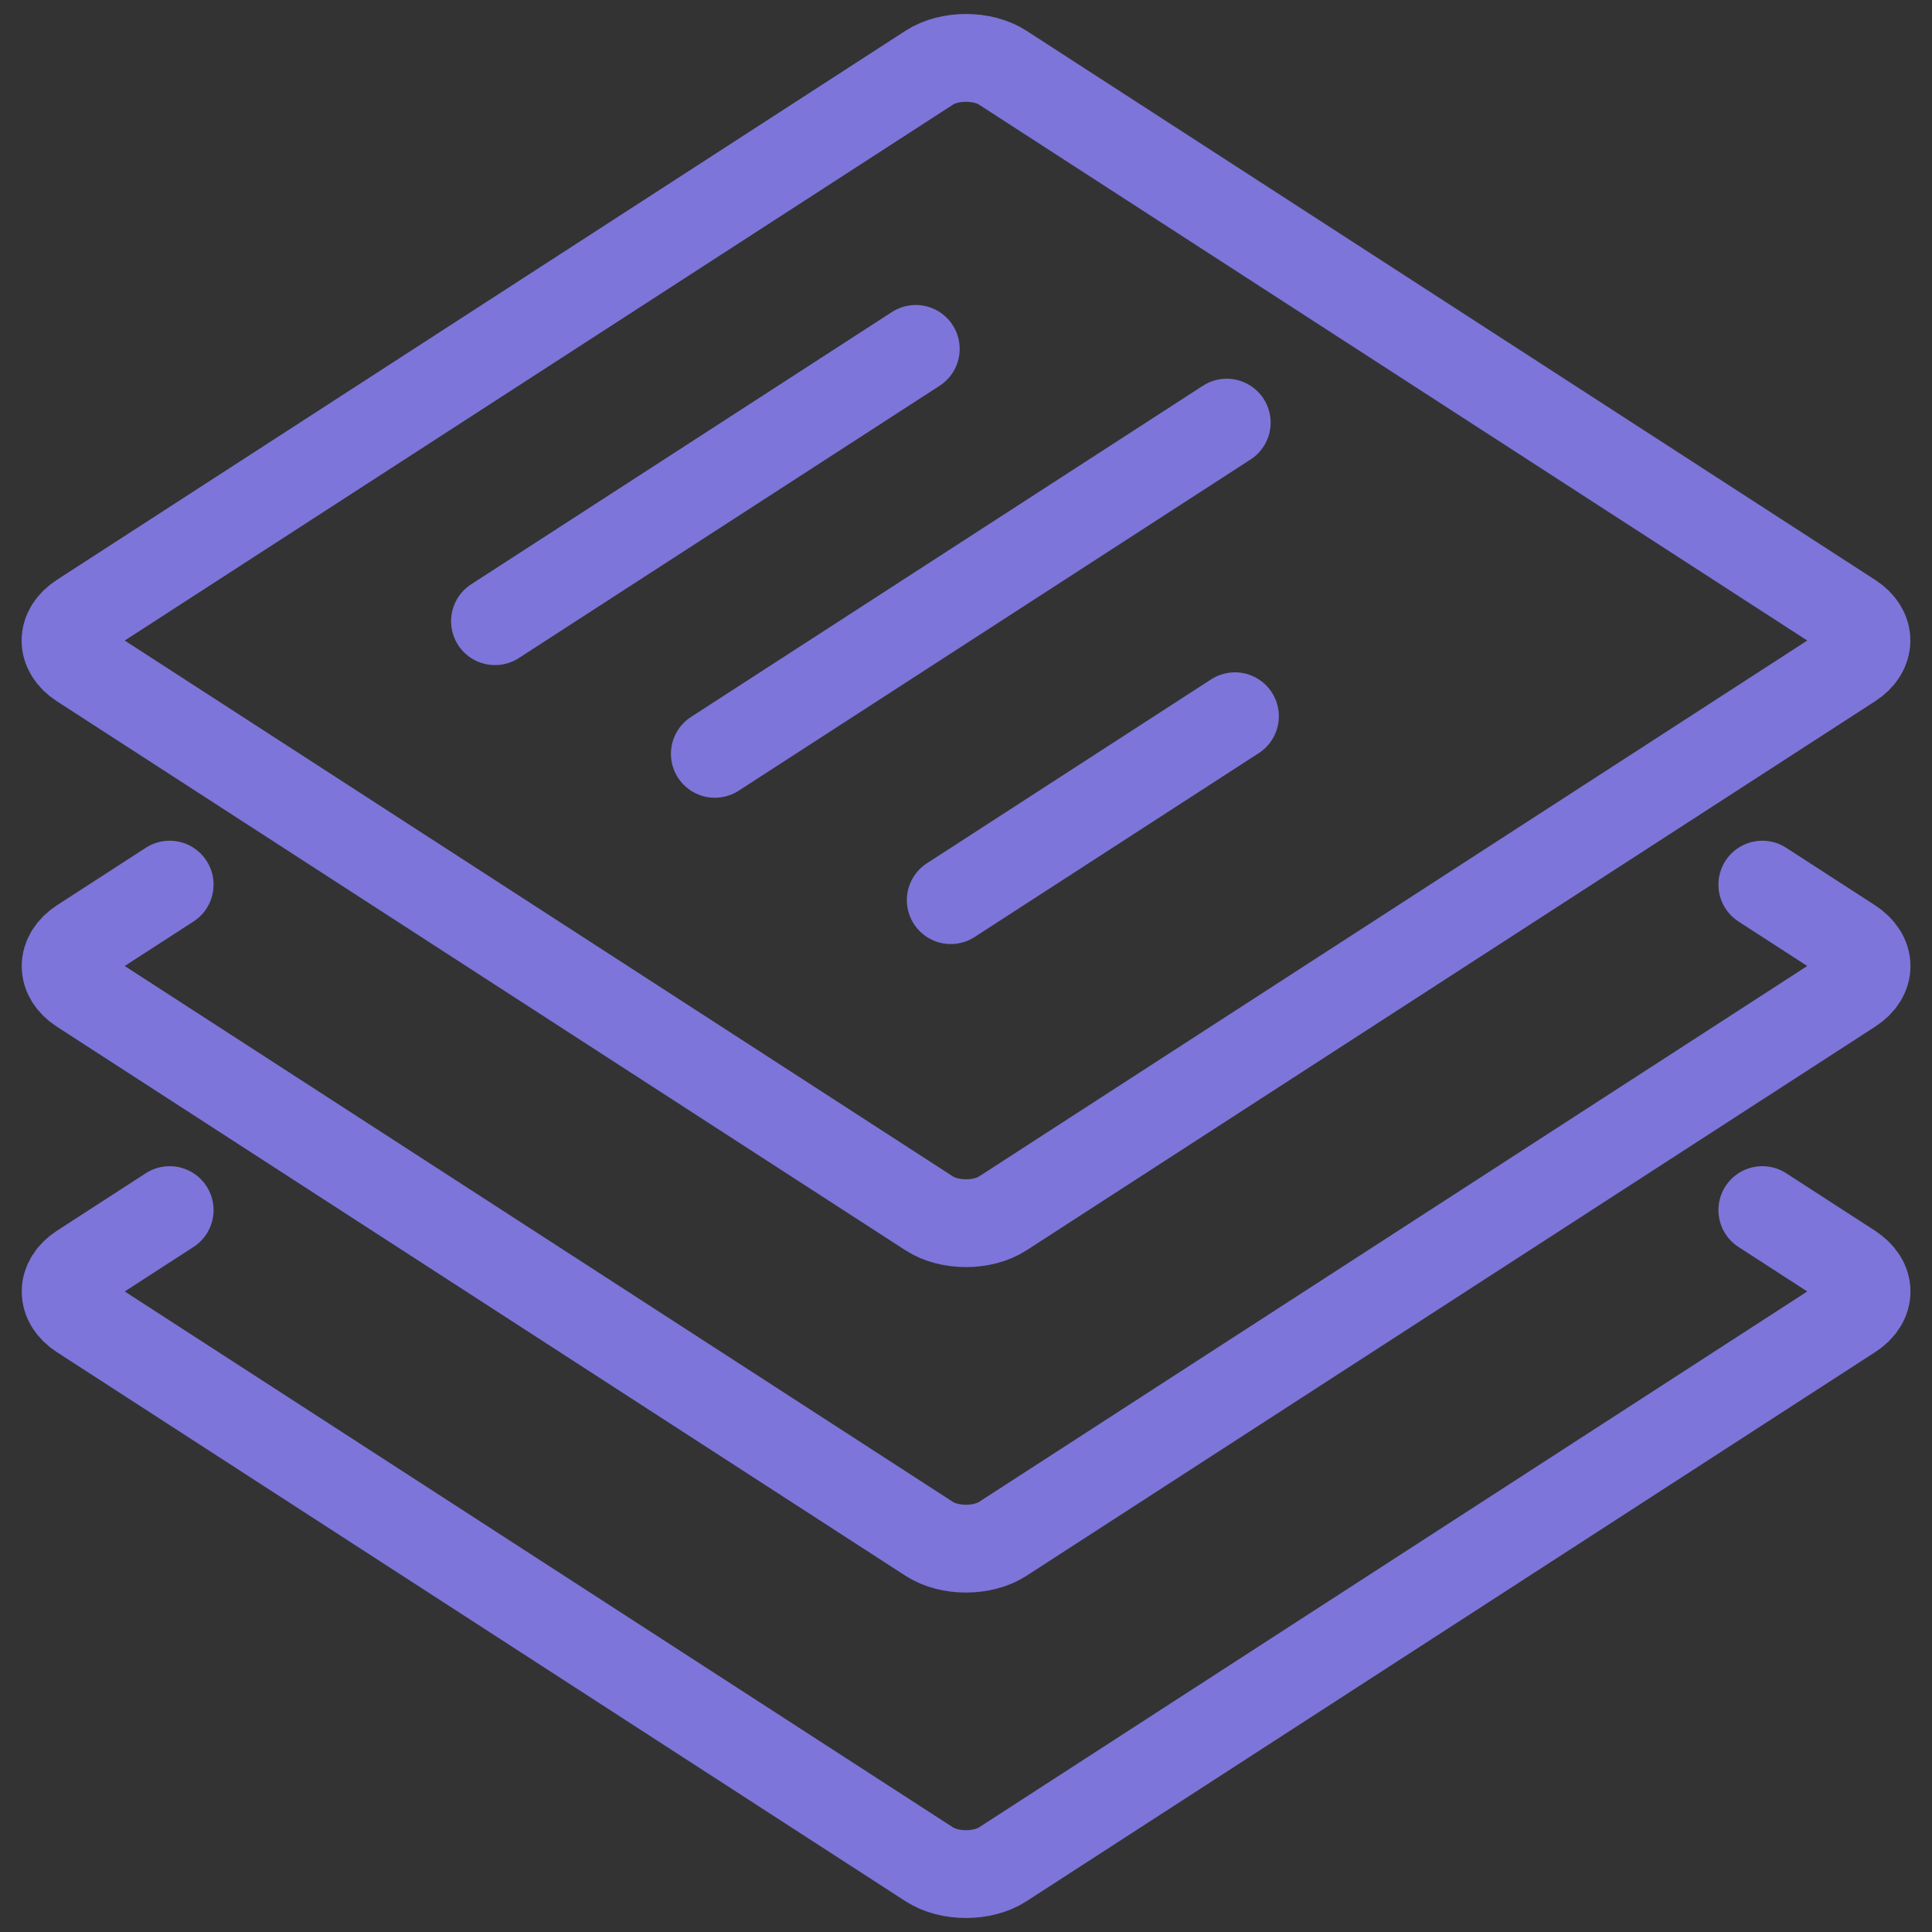
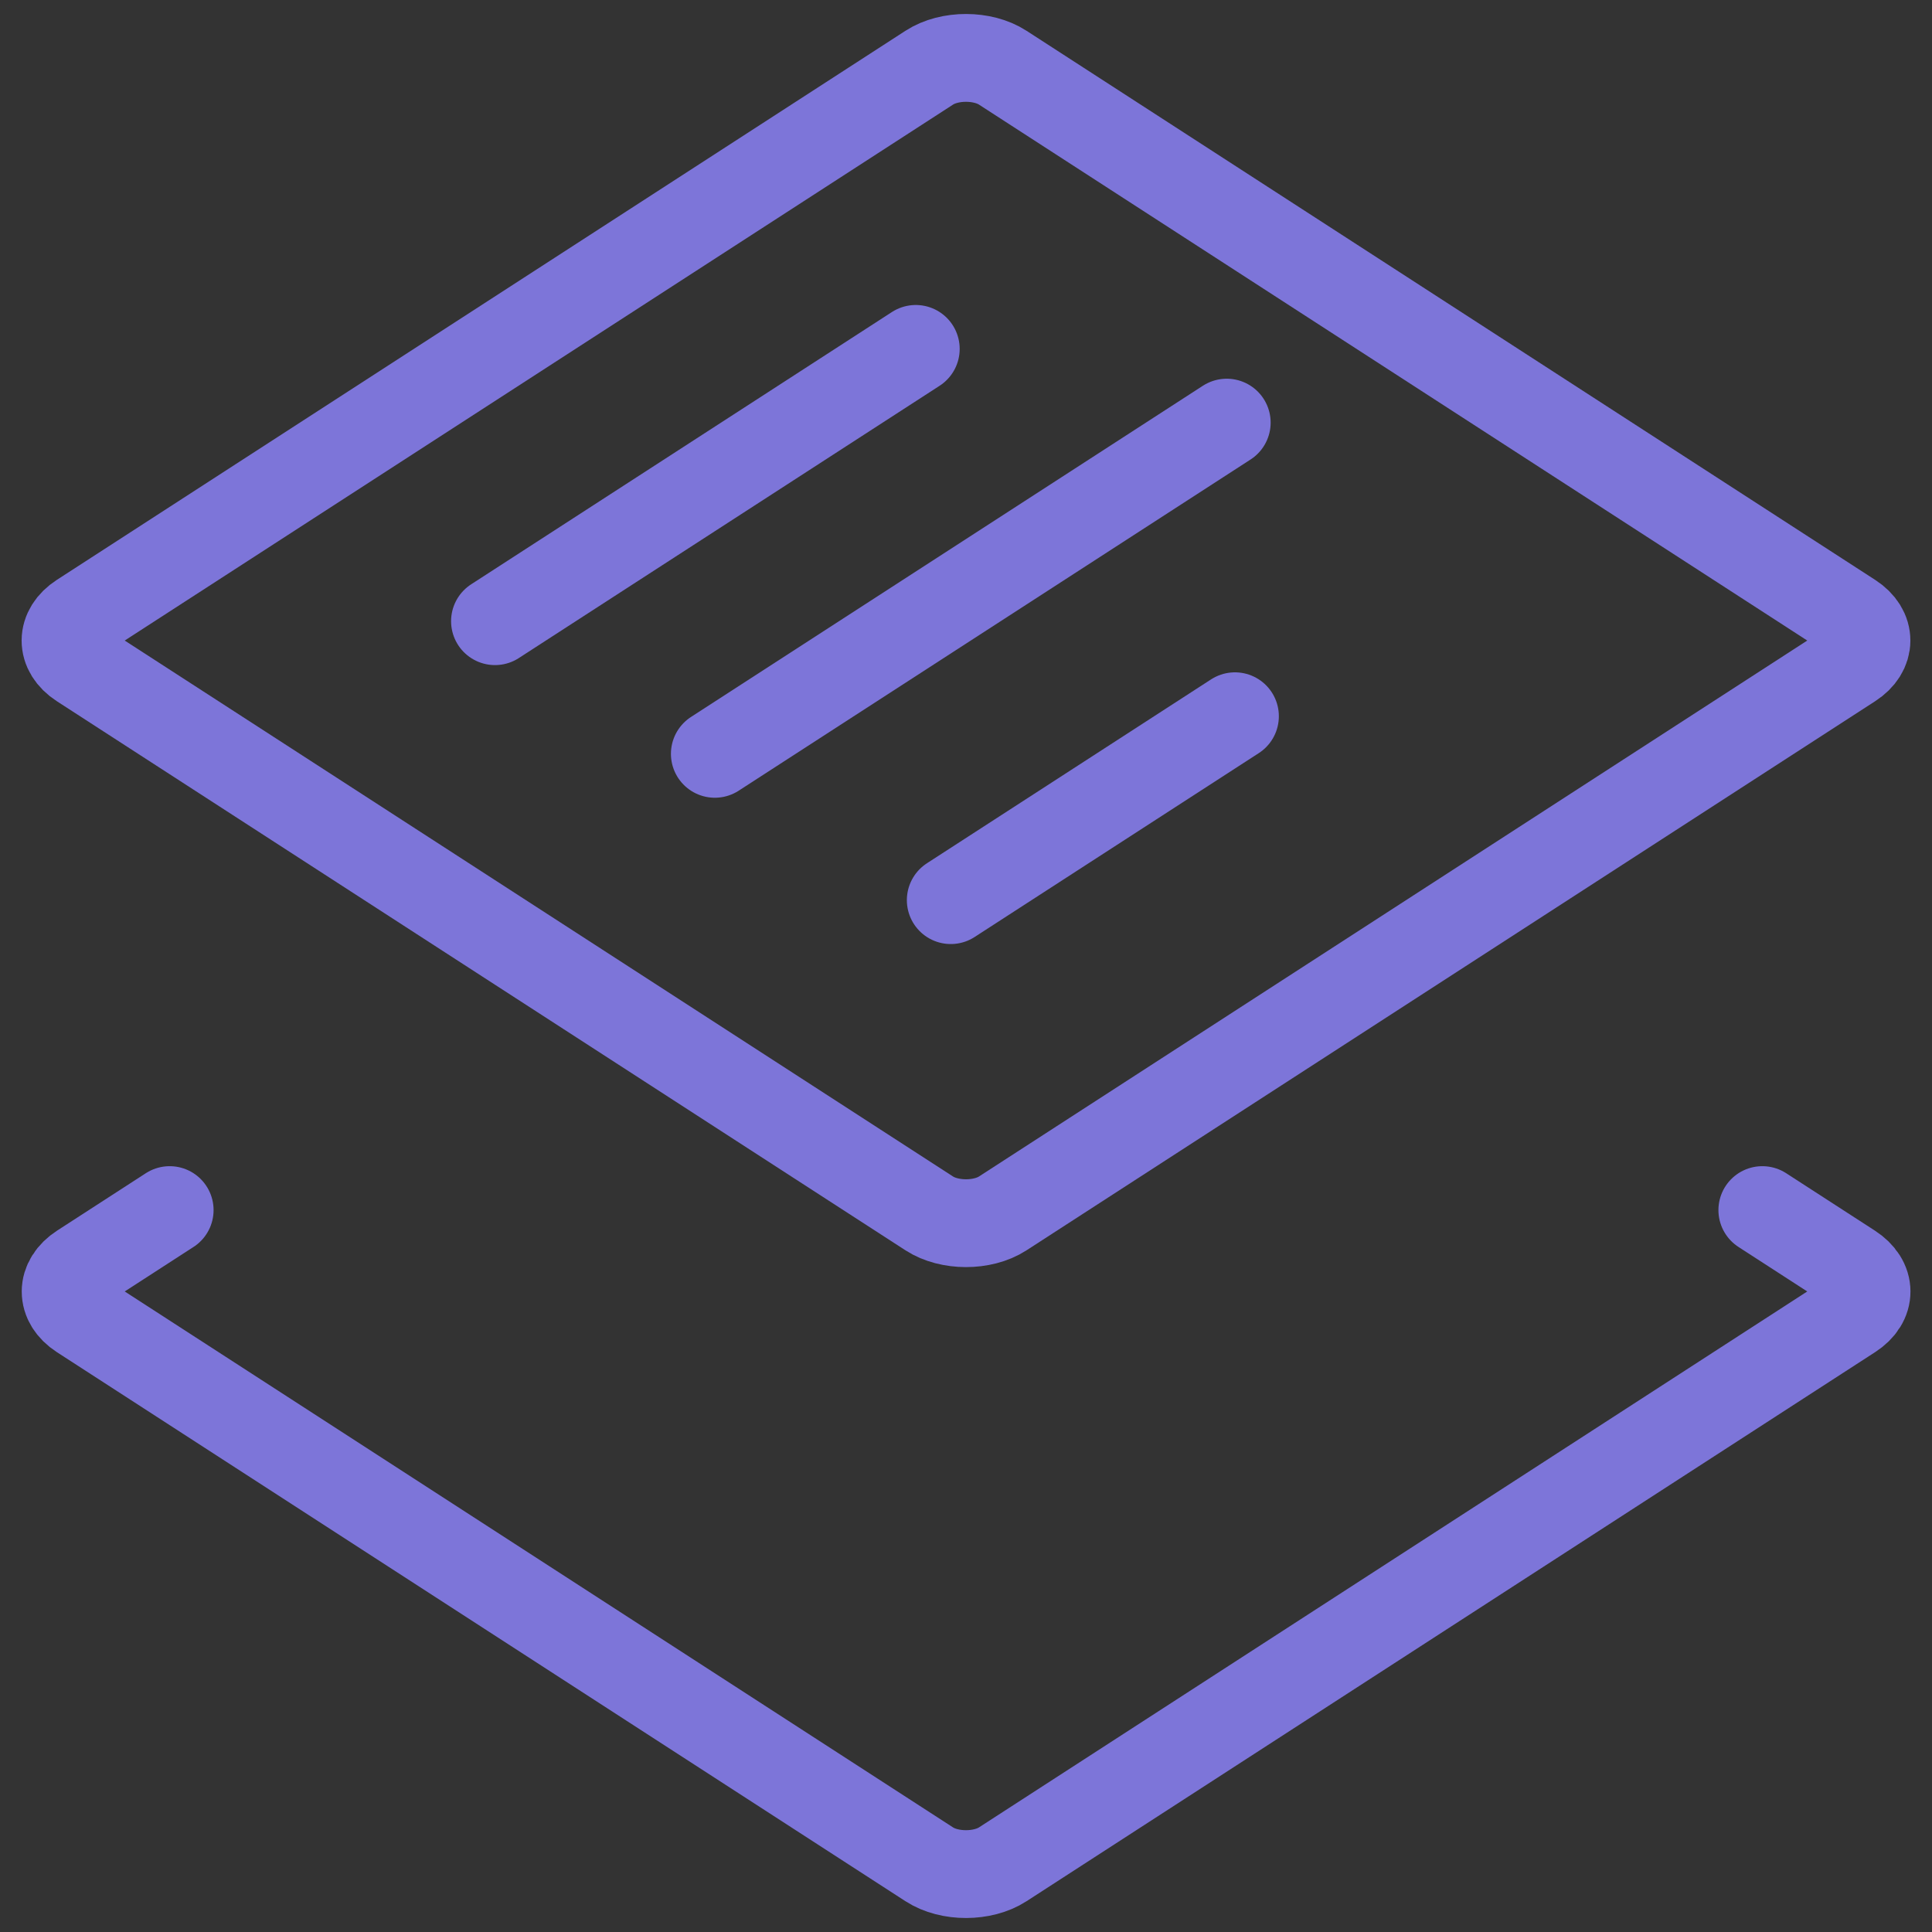
<svg xmlns="http://www.w3.org/2000/svg" xmlns:ns1="http://www.bohemiancoding.com/sketch/ns" width="44px" height="44px" viewBox="0 0 44 44" version="1.1">
  <rect x="0" y="0" width="44" height="44" fill="#333333" stroke="none" />
  <title>pages</title>
  <desc>Created with Sketch.</desc>
  <defs />
  <g id="Design" stroke="none" stroke-width="1" fill="none" fill-rule="evenodd" ns1:type="MSPage">
    <g id="03-CMS-Click" ns1:type="MSArtboardGroup" transform="translate(-439, -376)" stroke="#7D75D9" stroke-width="2" stroke-linecap="round" stroke-linejoin="round">
      <g id="Modal-Copy" ns1:type="MSLayerGroup" transform="translate(400, 270)">
        <g id="Content" transform="translate(0, 68)" ns1:type="MSShapeGroup">
          <g id="Just-tell-Webflow-wh-+-Design-hundreds-of-p-+-rapid-prototyping" transform="translate(40, 33)">
            <g id="pages" transform="translate(0, 6)">
              <g id="Group">
                <path d="M2.864,26.559 L0.844,27.866 C0.378,28.167 0.382,28.659 0.836,28.953 L20.164,41.459 C20.626,41.758 21.382,41.753 21.836,41.459 L41.164,28.953 C41.626,28.654 41.626,28.17 41.156,27.866 L39.136,26.559" id="Rectangle-301-Copy-4" />
-                 <path d="M2.864,19.147 L0.844,20.454 C0.378,20.756 0.382,21.247 0.836,21.541 L20.164,34.047 C20.626,34.346 21.382,34.341 21.836,34.047 L41.164,21.541 C41.626,21.242 41.626,20.758 41.156,20.454 L39.136,19.147" id="Rectangle-301-Copy-3" />
                <path d="M0.836,14.129 C0.374,13.83 0.382,13.341 0.836,13.047 L20.164,0.541 C20.626,0.242 21.382,0.247 21.836,0.541 L41.164,13.047 C41.626,13.346 41.618,13.836 41.164,14.129 L21.836,26.635 C21.374,26.934 20.618,26.929 20.164,26.635 L0.836,14.129 Z" id="Rectangle-301-Copy" />
                <path d="M10.273,13.147 L19.856,6.946" id="Rectangle-301-Copy-2" fill="#FAFAFA" />
                <path d="M15.28,16.168 L26.938,8.625" id="Rectangle-301-Copy-5" fill="#FAFAFA" />
                <path d="M20.653,19.5 L27.125,15.312" id="Rectangle-301-Copy-6" fill="#FAFAFA" />
              </g>
            </g>
          </g>
        </g>
      </g>
    </g>
  </g>
</svg>